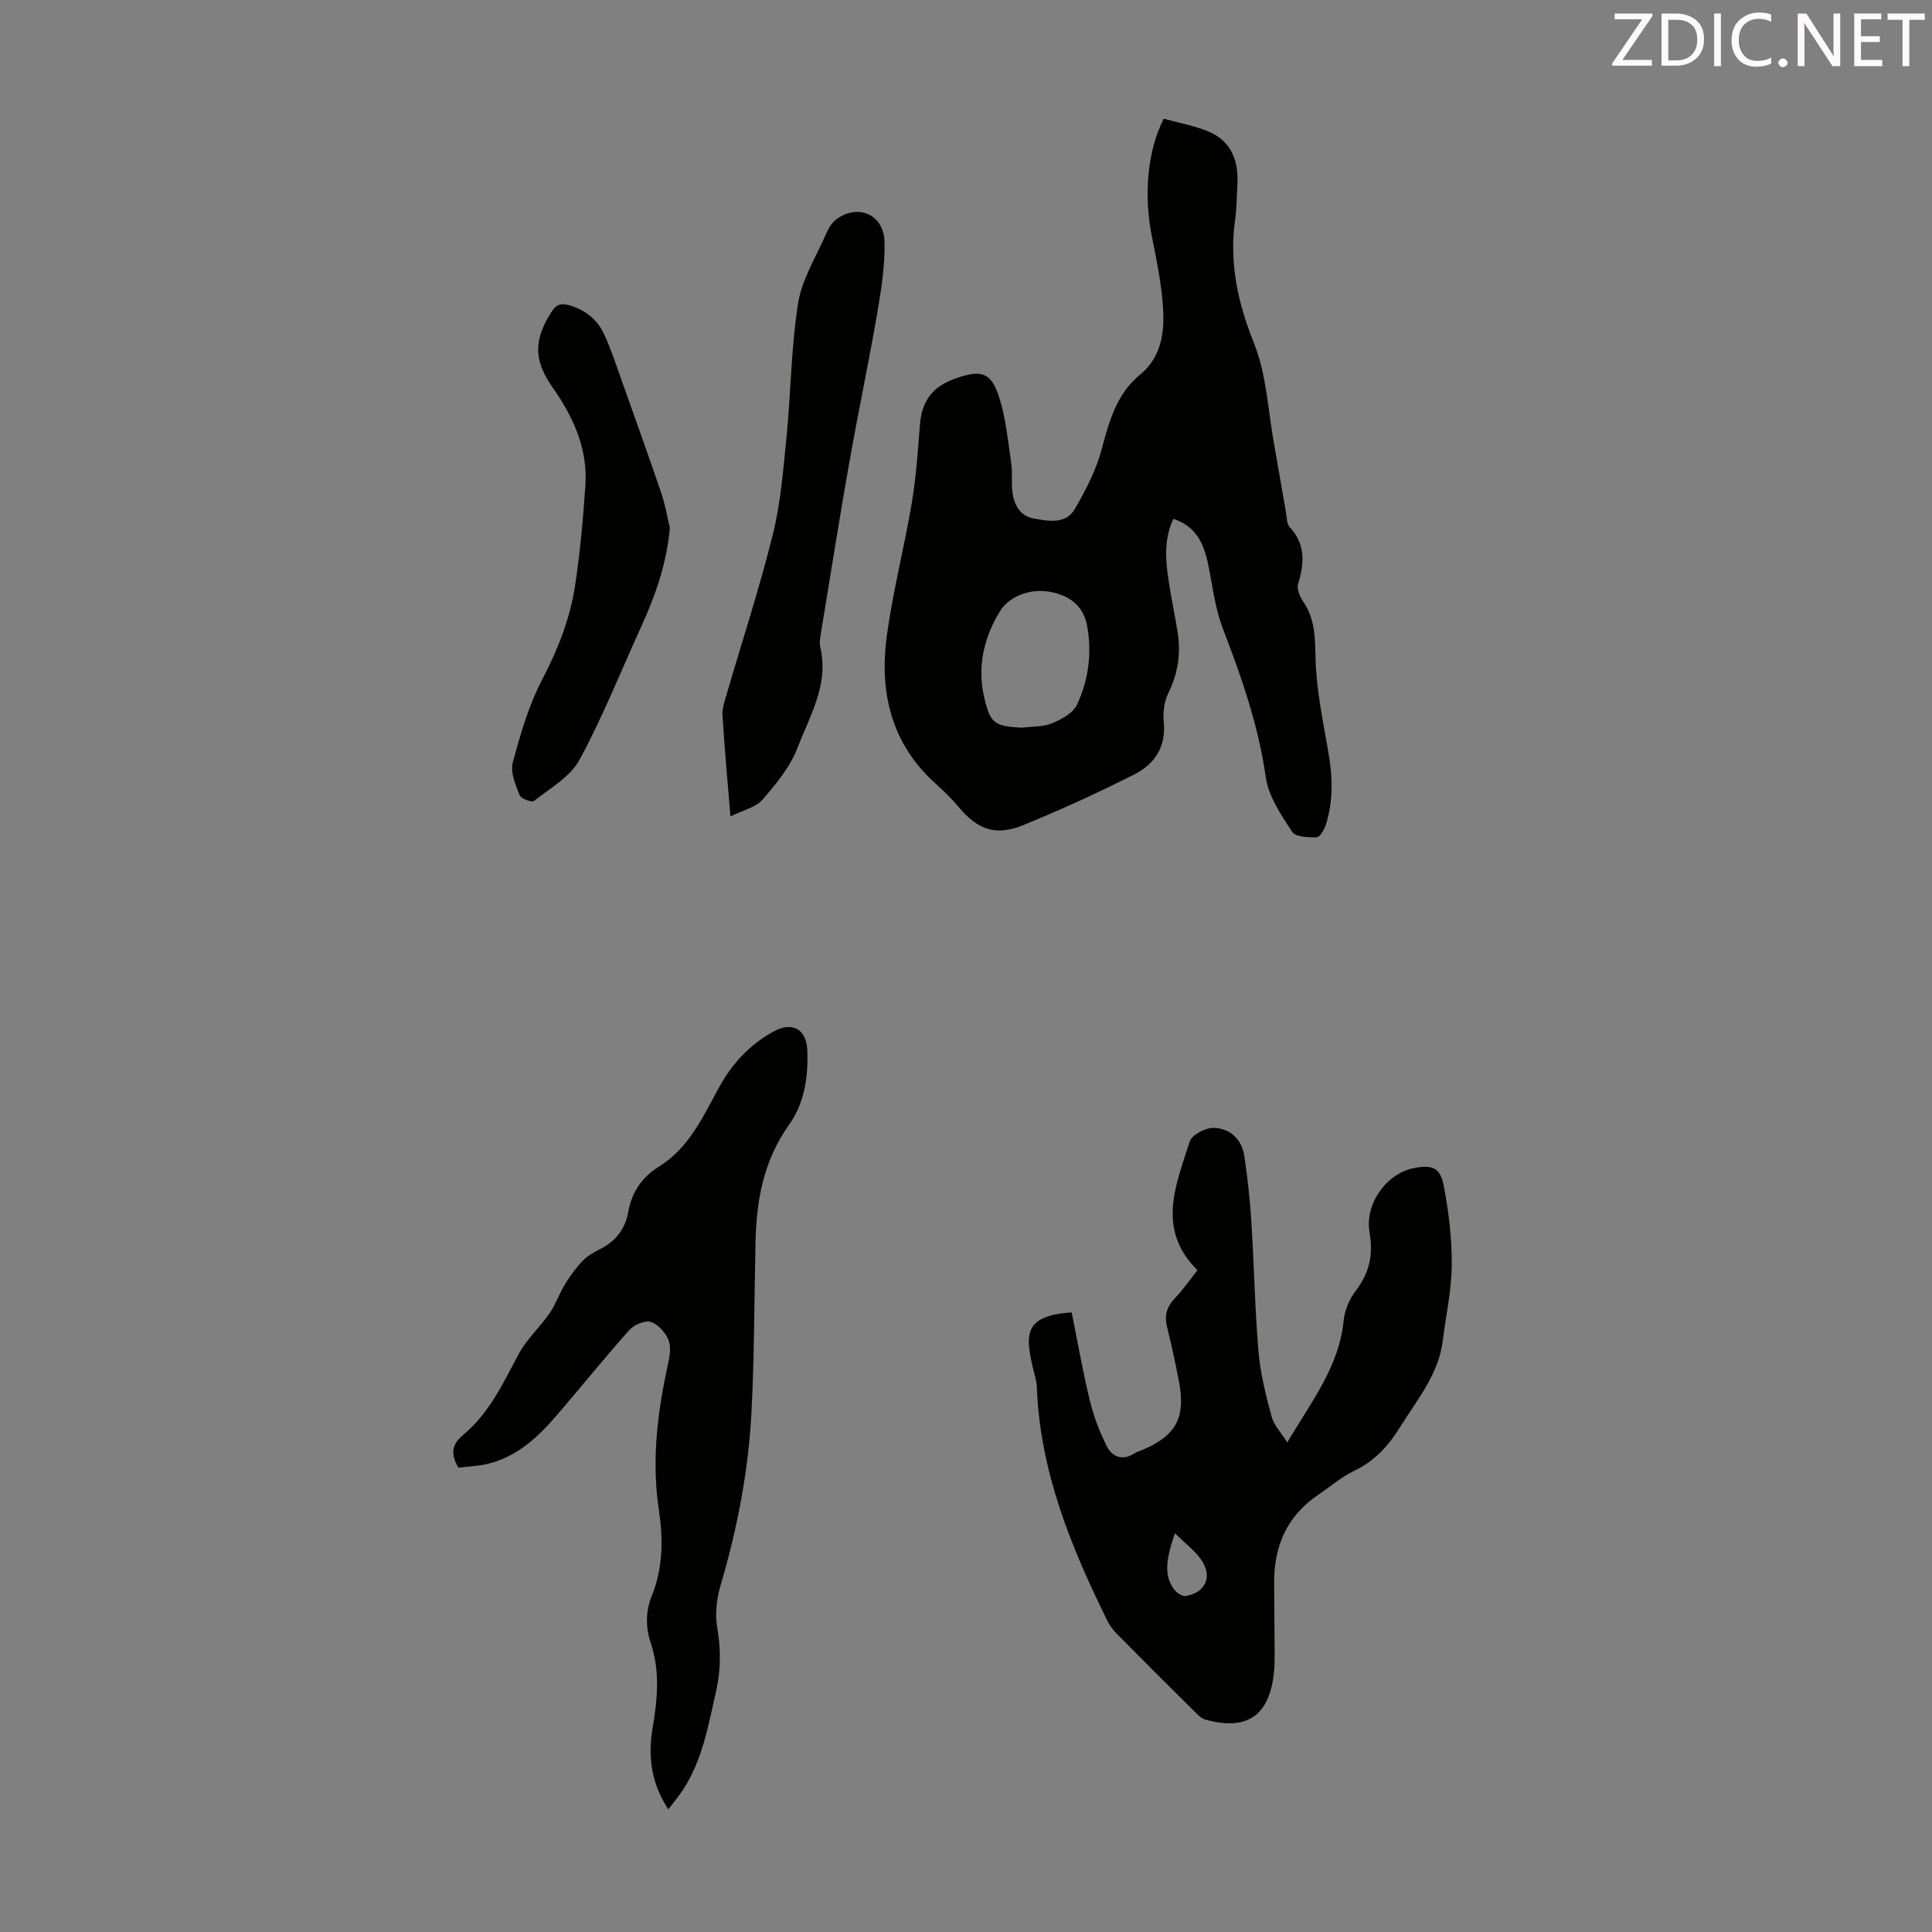
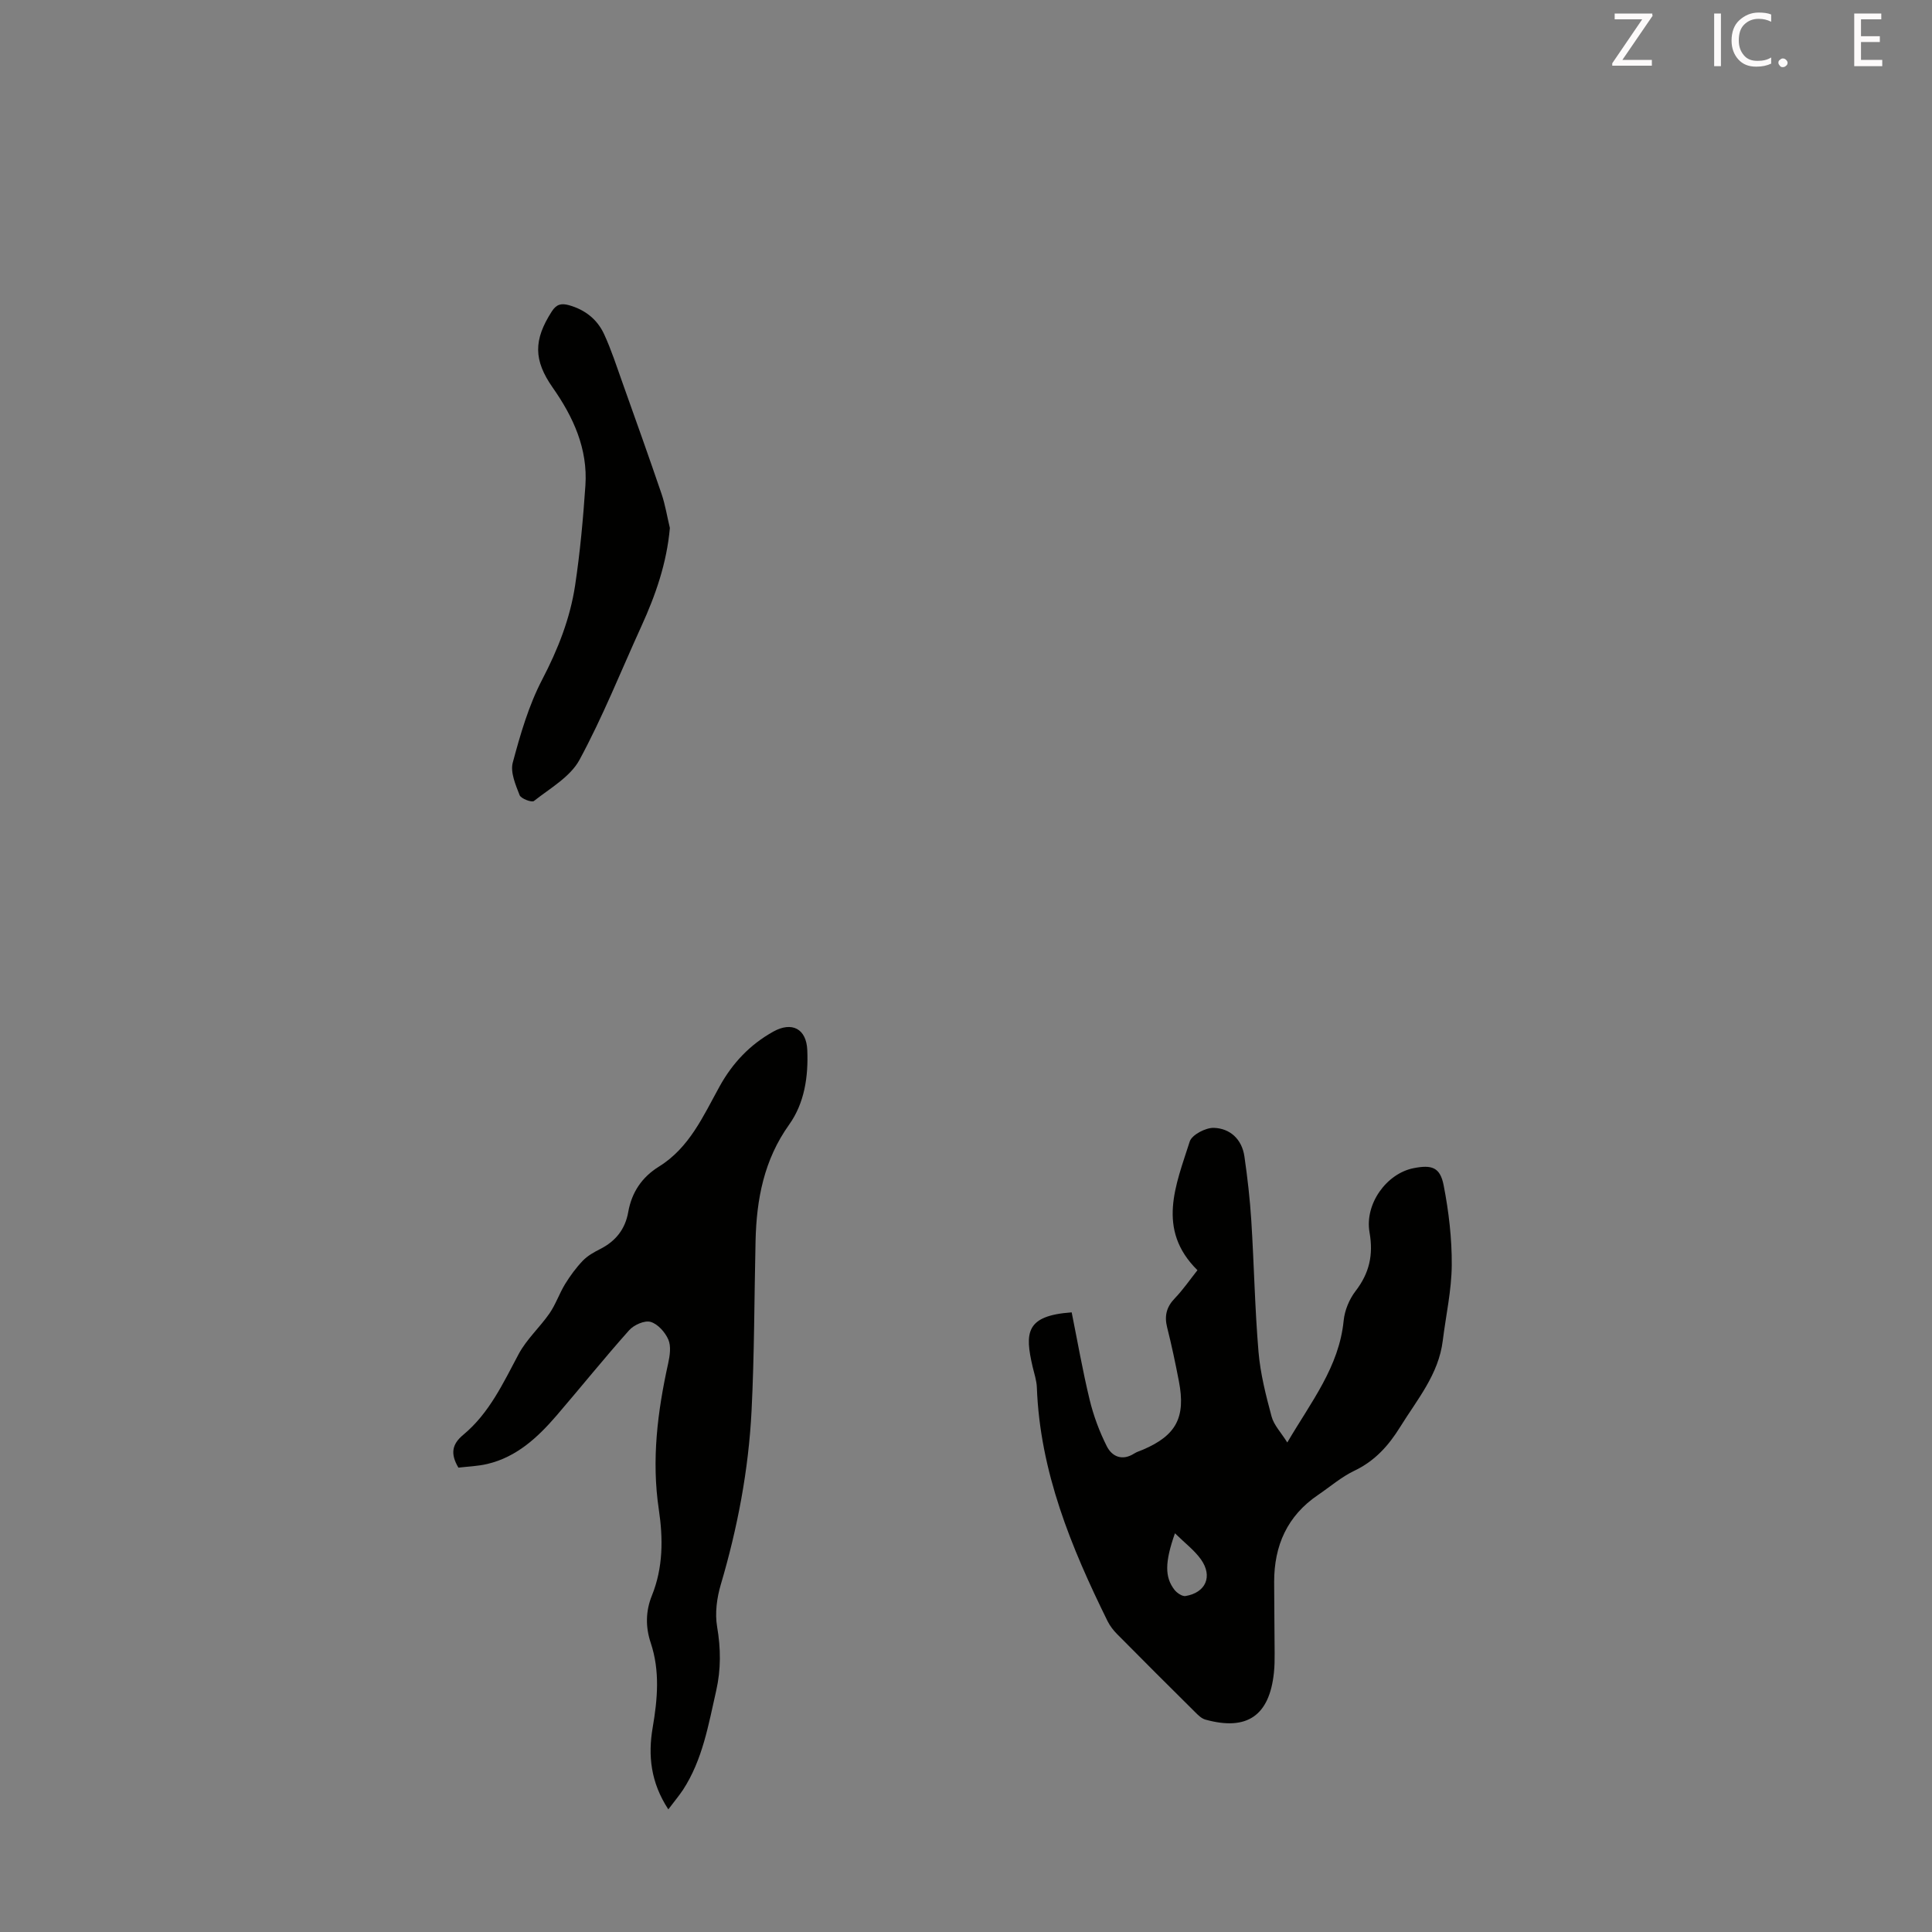
<svg xmlns="http://www.w3.org/2000/svg" enable-background="new 0 0 400 400" viewBox="0 0 400 400">
  <rect x="0" y="0" width="400" height="400" fill="#808080" stroke="none" />
-   <path d="m240.94 24.58c3.06.85 6.39 1.42 9.4 2.71 4.56 1.96 6.1 5.95 5.85 10.72-.13 2.46-.12 4.94-.46 7.37-1.28 8.98.51 17.24 3.9 25.69 2.61 6.5 2.89 13.94 4.17 20.97.86 4.73 1.64 9.47 2.47 14.2.17.98.13 2.24.73 2.87 3.36 3.6 3.05 7.53 1.75 11.83-.31 1.03.39 2.63 1.09 3.66 2.48 3.63 2.42 7.53 2.53 11.76.17 6.4 1.51 12.8 2.62 19.15.9 5.15 1.12 10.23-.49 15.24-.33 1.01-1.23 2.59-1.89 2.6-1.75.04-4.4-.06-5.1-1.14-2.27-3.5-4.87-7.31-5.44-11.27-1.53-10.75-5.03-20.77-8.89-30.8-1.51-3.9-2.05-8.2-2.85-12.35-.87-4.53-2.18-8.64-7.39-10.37-2.02 4.29-1.63 8.6-.98 12.89.53 3.53 1.28 7.03 1.85 10.56.72 4.43.08 8.59-1.95 12.69-.87 1.75-1.09 4.05-.91 6.04.47 5.08-1.94 8.62-6.02 10.69-7.56 3.83-15.3 7.37-23.15 10.57-5.66 2.31-9.41.88-13.27-3.74-1.43-1.71-3.04-3.29-4.7-4.78-9.32-8.32-11.8-19.04-10.19-30.8 1.25-9.17 3.6-18.19 5.14-27.34.91-5.38 1.27-10.87 1.71-16.32.39-4.84 2.56-7.82 7.29-9.5 5.49-1.95 7.51-1.32 9.2 4.16 1.33 4.31 1.75 8.92 2.41 13.42.29 1.98-.02 4.04.25 6.02.36 2.58 1.6 4.87 4.36 5.36 3.04.54 6.66 1.29 8.56-1.97 2.26-3.9 4.41-8.05 5.56-12.37 1.55-5.8 3.04-11.39 7.91-15.41 4.91-4.06 5.18-9.69 4.67-15.34-.39-4.32-1.25-8.62-2.12-12.88-1.81-8.73-1.07-18.05 2.38-24.79zm-29.39 126.08c2.1-.27 4.35-.14 6.24-.91 1.96-.8 4.35-2.09 5.17-3.82 2.41-5.11 3.15-10.67 2.12-16.33-.8-4.39-3.9-6.43-7.9-7.1-4.03-.67-8.24 1.01-10.08 3.95-3.24 5.18-4.82 11.32-3.39 17.67 1.28 5.66 2.09 6.23 7.84 6.54z" fill="#010100" />
  <path d="m221.88 271.71c1.2 5.95 2.26 12.07 3.72 18.1.8 3.31 2.02 6.58 3.55 9.62 1.09 2.16 3.21 3.08 5.67 1.51.56-.36 1.22-.55 1.84-.81 6.87-2.95 8.86-6.68 7.42-14.15-.72-3.73-1.5-7.45-2.43-11.13-.61-2.4-.15-4.26 1.59-6.06 1.69-1.76 3.09-3.8 4.68-5.81-8.57-8.45-4.44-17.68-1.6-26.64.44-1.39 3.29-2.88 4.99-2.83 3.39.11 5.81 2.37 6.33 5.9.64 4.42 1.15 8.87 1.43 13.33.57 9.04.73 18.11 1.49 27.13.38 4.51 1.52 8.99 2.7 13.38.48 1.81 1.98 3.34 3.26 5.4 4.94-8.43 10.73-15.65 11.67-25.24.21-2.11 1.16-4.41 2.45-6.09 2.86-3.71 3.73-7.48 2.91-12.15-1.05-5.96 3.57-12.22 9.11-13.31 3.77-.75 5.5-.2 6.23 3.53 1.06 5.43 1.72 11.03 1.68 16.55-.04 5.22-1.22 10.42-1.86 15.63-.86 6.99-5.29 12.17-8.81 17.85-2.41 3.89-5.25 7.06-9.49 9.08-2.69 1.28-5.03 3.32-7.52 5.01-6.38 4.32-9.1 10.49-9.09 18.02.01 4.92.08 9.84.1 14.77.01 1.34-.01 2.69-.15 4.02-.93 8.9-5.58 12.1-14.2 9.7-.79-.22-1.5-.93-2.11-1.54-5.41-5.36-10.8-10.74-16.15-16.15-.77-.78-1.48-1.69-1.97-2.67-7.56-15.32-14-30.98-14.65-48.4-.05-1.43-.54-2.85-.87-4.26-1.65-7.09-1.46-10.61 8.08-11.29zm21.38 45.74c-2.11 6-2.12 9.08-.11 11.69.51.66 1.61 1.41 2.3 1.3 4.18-.69 5.68-4.06 3.21-7.56-1.37-1.93-3.36-3.42-5.4-5.43z" fill="#010100" />
  <path d="m138.37 374.61c-3.66-5.58-4.23-11.17-3.24-16.93 1.01-5.9 1.53-11.74-.4-17.53-1.11-3.31-1.06-6.6.24-9.81 2.34-5.81 2.33-11.8 1.43-17.83-1.53-10.24-.27-20.26 1.94-30.25.35-1.59.63-3.53.03-4.92-.66-1.52-2.19-3.24-3.68-3.66-1.25-.35-3.45.63-4.43 1.73-5.14 5.76-9.98 11.78-15.01 17.64-3.91 4.54-8.25 8.59-14.32 10.04-2.02.48-4.14.54-6.02.77-1.71-2.88-1.32-4.87.98-6.78 5.4-4.47 8.27-10.7 11.49-16.73 1.64-3.07 4.38-5.53 6.39-8.43 1.29-1.87 2.03-4.11 3.22-6.06 1.06-1.72 2.28-3.39 3.68-4.85.98-1.02 2.32-1.77 3.61-2.42 3.2-1.63 5.17-4.11 5.79-7.66.72-4.07 2.84-7.22 6.34-9.39 6.34-3.92 9.19-10.49 12.58-16.62 2.67-4.83 6.28-8.65 11.12-11.34 3.83-2.13 6.85-.62 7.03 3.85.23 5.45-.57 10.94-3.75 15.4-5.22 7.3-6.76 15.45-6.96 24.08-.27 11.74-.24 23.5-.83 35.22-.62 12.2-2.89 24.16-6.36 35.91-.82 2.77-1.25 5.94-.77 8.75.77 4.5.81 8.84-.19 13.25-1.61 7.08-2.81 14.29-6.88 20.54-.87 1.29-1.87 2.48-3.03 4.03z" fill="#010100" />
-   <path d="m151.23 169.04c-.64-7.82-1.24-14.38-1.65-20.95-.09-1.39.43-2.86.83-4.24 3.22-11.05 6.82-22 9.59-33.16 1.63-6.56 2.17-13.42 2.84-20.18.91-9.24.95-18.6 2.4-27.74.78-4.91 3.67-9.49 5.71-14.17.51-1.18 1.22-2.48 2.21-3.21 4.52-3.29 9.84-.98 9.97 4.67.11 4.86-.65 9.8-1.48 14.62-1.78 10.34-3.96 20.62-5.79 30.96-2.04 11.56-3.88 23.16-5.78 34.74-.2 1.2-.51 2.51-.24 3.65 1.81 7.73-2.2 14.2-4.74 20.84-1.51 3.93-4.43 7.44-7.24 10.7-1.35 1.57-3.89 2.1-6.63 3.47z" fill="#010100" />
  <path d="m138.69 109.31c-.65 7.3-2.96 13.91-5.91 20.37-4.22 9.25-7.98 18.74-12.81 27.65-1.91 3.52-6.09 5.87-9.43 8.51-.44.35-2.68-.49-2.96-1.21-.83-2.14-1.95-4.73-1.42-6.73 1.57-5.86 3.3-11.84 6.09-17.19 3.26-6.25 5.78-12.63 6.82-19.51 1.03-6.84 1.66-13.76 2.13-20.67.52-7.61-2.49-14.18-6.76-20.27-4-5.71-3.99-9.87-.21-15.76.97-1.51 1.96-1.76 3.58-1.31 3.34.94 5.85 2.94 7.26 5.99 1.49 3.23 2.59 6.65 3.79 10.01 2.74 7.68 5.48 15.36 8.11 23.07.77 2.28 1.15 4.7 1.72 7.05z" fill="#010100" />
  <g fill="#fcfafa">
    <path d="m342.2 3.2-6.3 9.2h6.1v1.2h-8.2v-.5l6.2-9.1h-5.7v-1.2h7.8v.4z" />
-     <path d="m344 13.7v-10.9h3.1c1.6 0 3 .5 4.1 1.4 1.1 1 1.6 2.2 1.6 3.9s-.5 3-1.6 4-2.5 1.5-4.2 1.5h-3zm1.4-9.6v8.4h1.6c1.4 0 2.5-.4 3.2-1.1.8-.8 1.2-1.8 1.2-3.2s-.4-2.4-1.2-3.1-1.8-1-3.1-1z" />
    <path d="m356.3 2.8v10.9h-1.4v-10.9z" />
    <path d="m366.6 13.2c-.8.4-1.8.6-3 .6-1.6 0-2.8-.5-3.7-1.5s-1.4-2.3-1.4-3.9c0-1.7.5-3.2 1.6-4.2s2.4-1.6 4-1.6c1 0 1.9.1 2.6.4v1.5c-.8-.4-1.6-.6-2.6-.6-1.2 0-2.2.4-3 1.2s-1.1 1.9-1.1 3.3c0 1.3.4 2.3 1.1 3.1s1.6 1.1 2.8 1.1c1.1 0 2-.2 2.8-.7v1.3z" />
    <path d="m368.2 13c0-.3.1-.5.3-.6.2-.2.4-.3.6-.3.3 0 .5.1.7.3s.3.4.3.6-.1.5-.3.6c-.2.2-.4.3-.7.3s-.5-.1-.6-.3c-.2-.2-.3-.4-.3-.6z" />
-     <path d="m381.1 13.7h-1.7l-5.5-8.4c-.2-.2-.3-.5-.4-.7 0 .2.1.8.1 1.5v7.6h-1.4v-10.9h1.8l5.3 8.3c.3.4.4.6.4.8 0-.3-.1-.8-.1-1.6v-7.5h1.4v10.9z" />
    <path d="m389.7 13.7h-5.8v-10.9h5.6v1.2h-4.2v3.5h3.9v1.2h-3.9v3.7h4.4z" />
-     <path d="m398.4 4.1h-3.1v9.6h-1.4v-9.6h-3.1v-1.3h7.7v1.3z" />
  </g>
</svg>